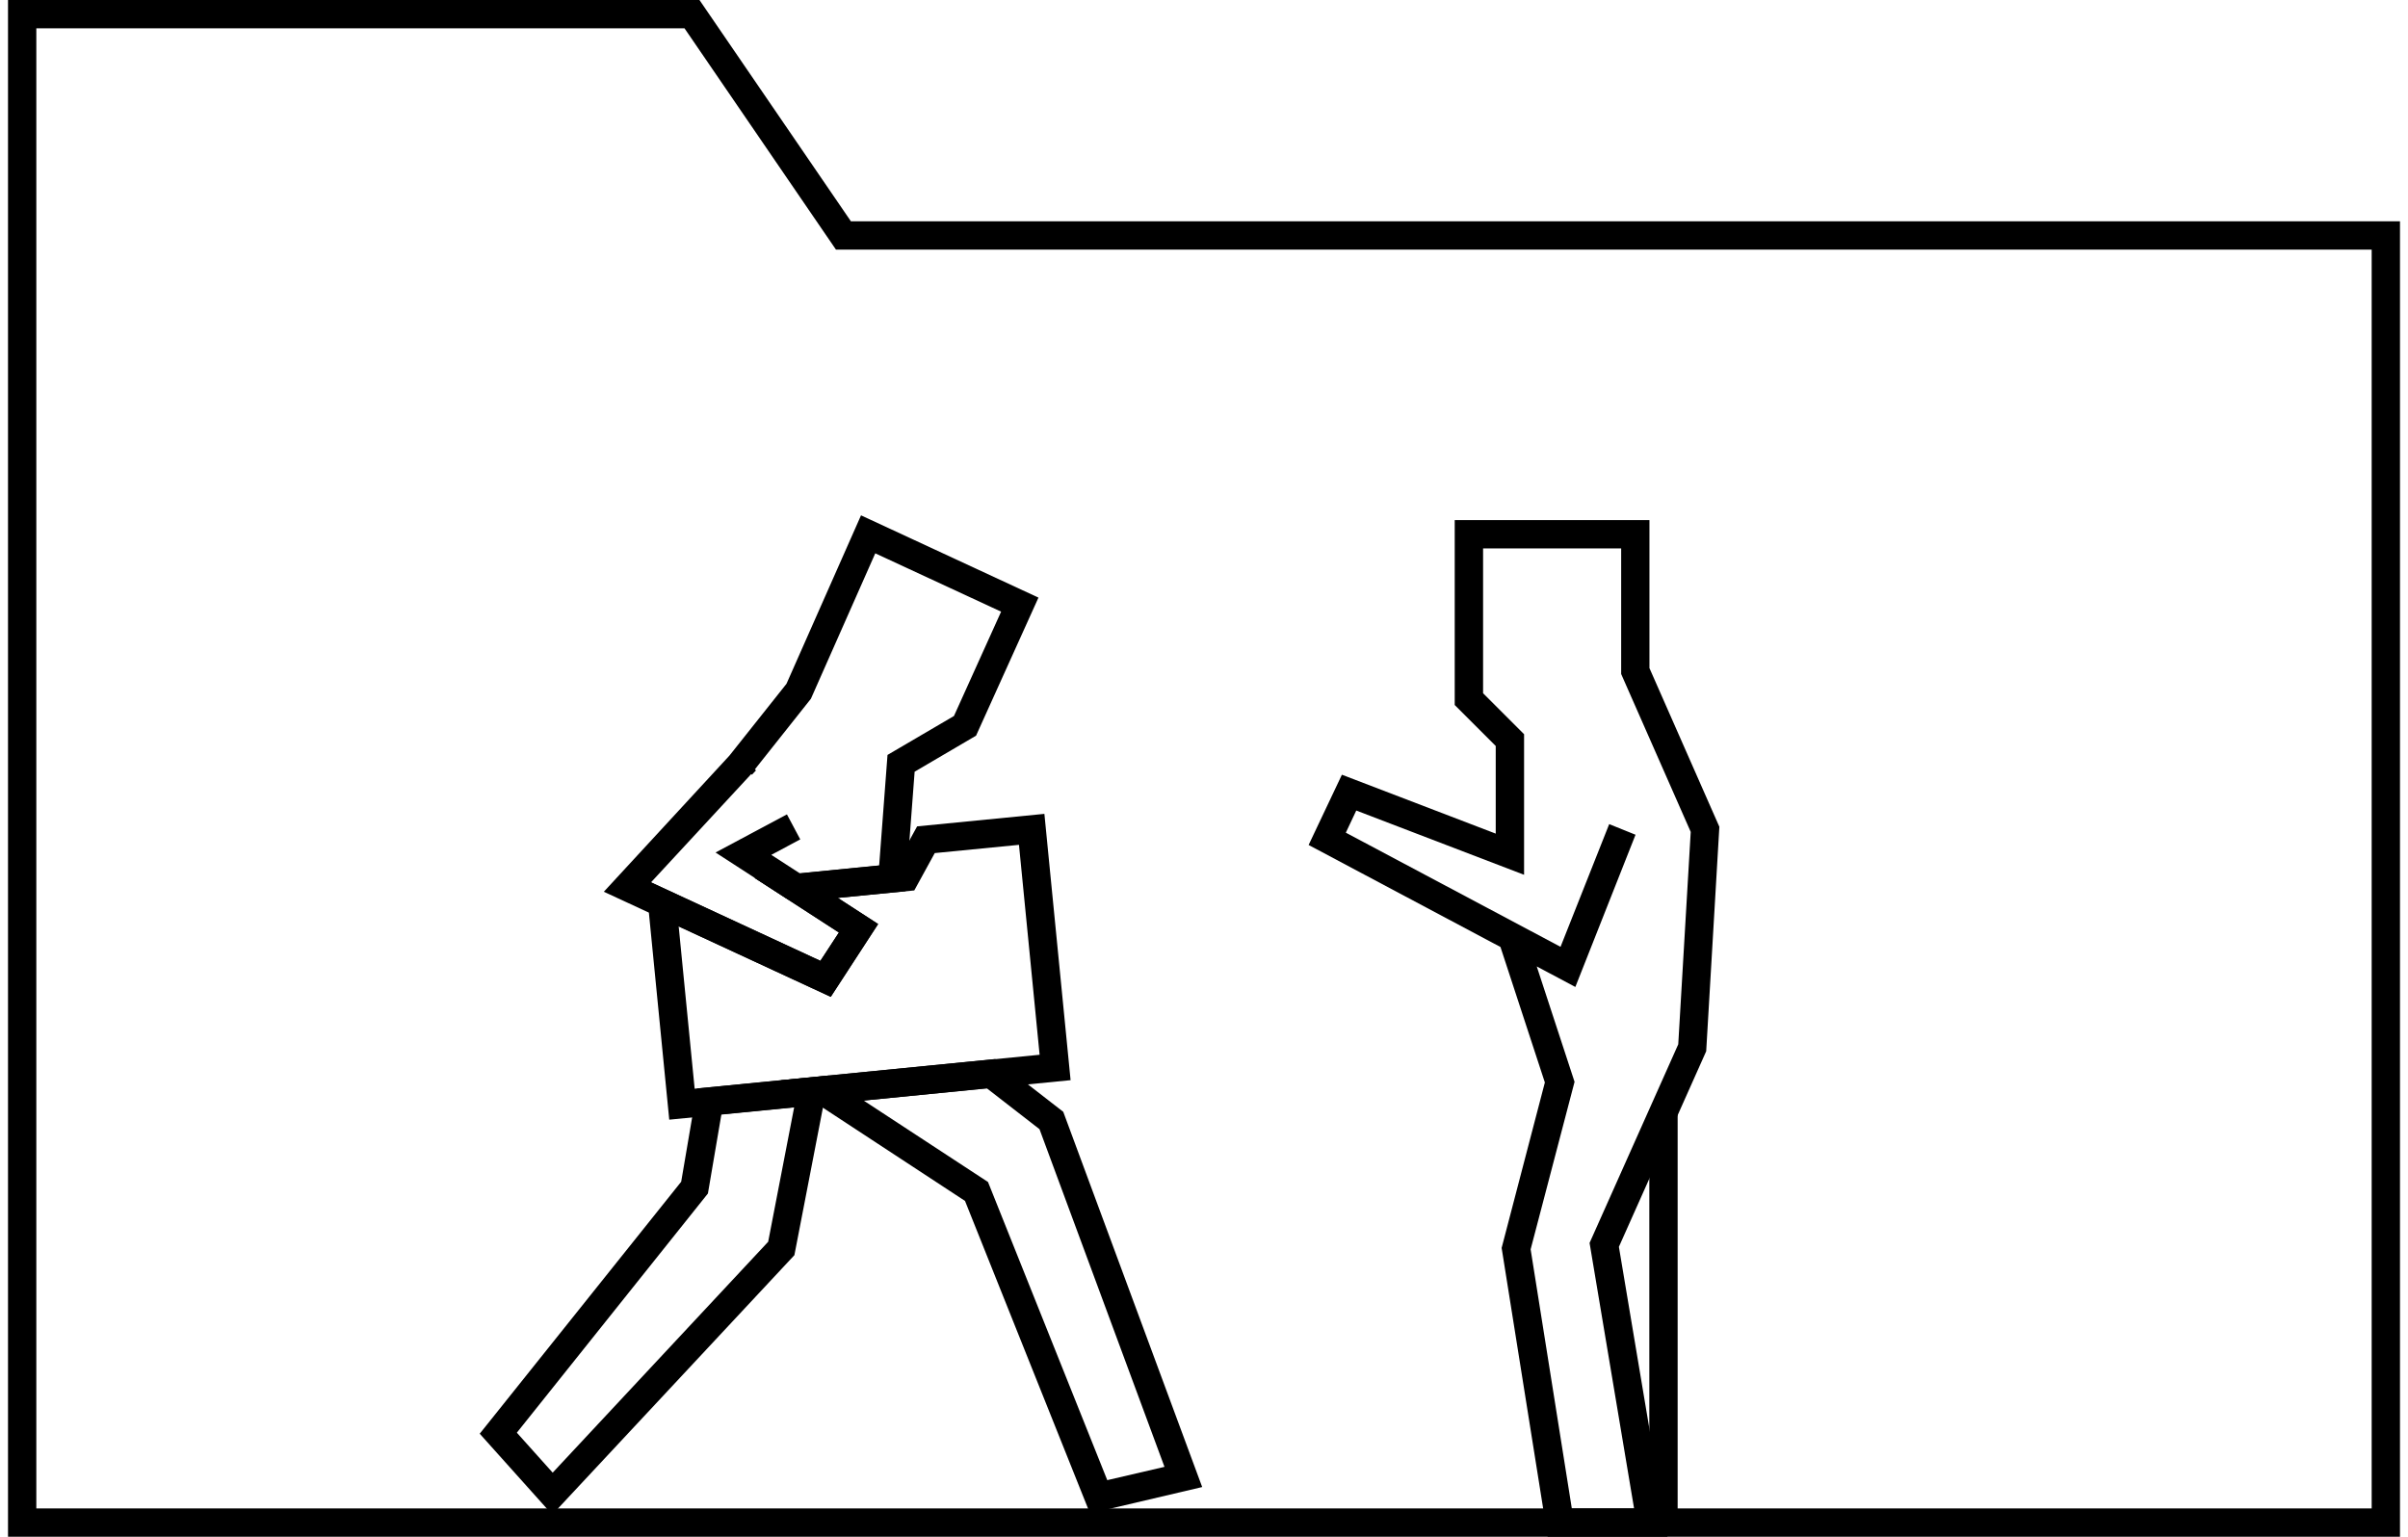
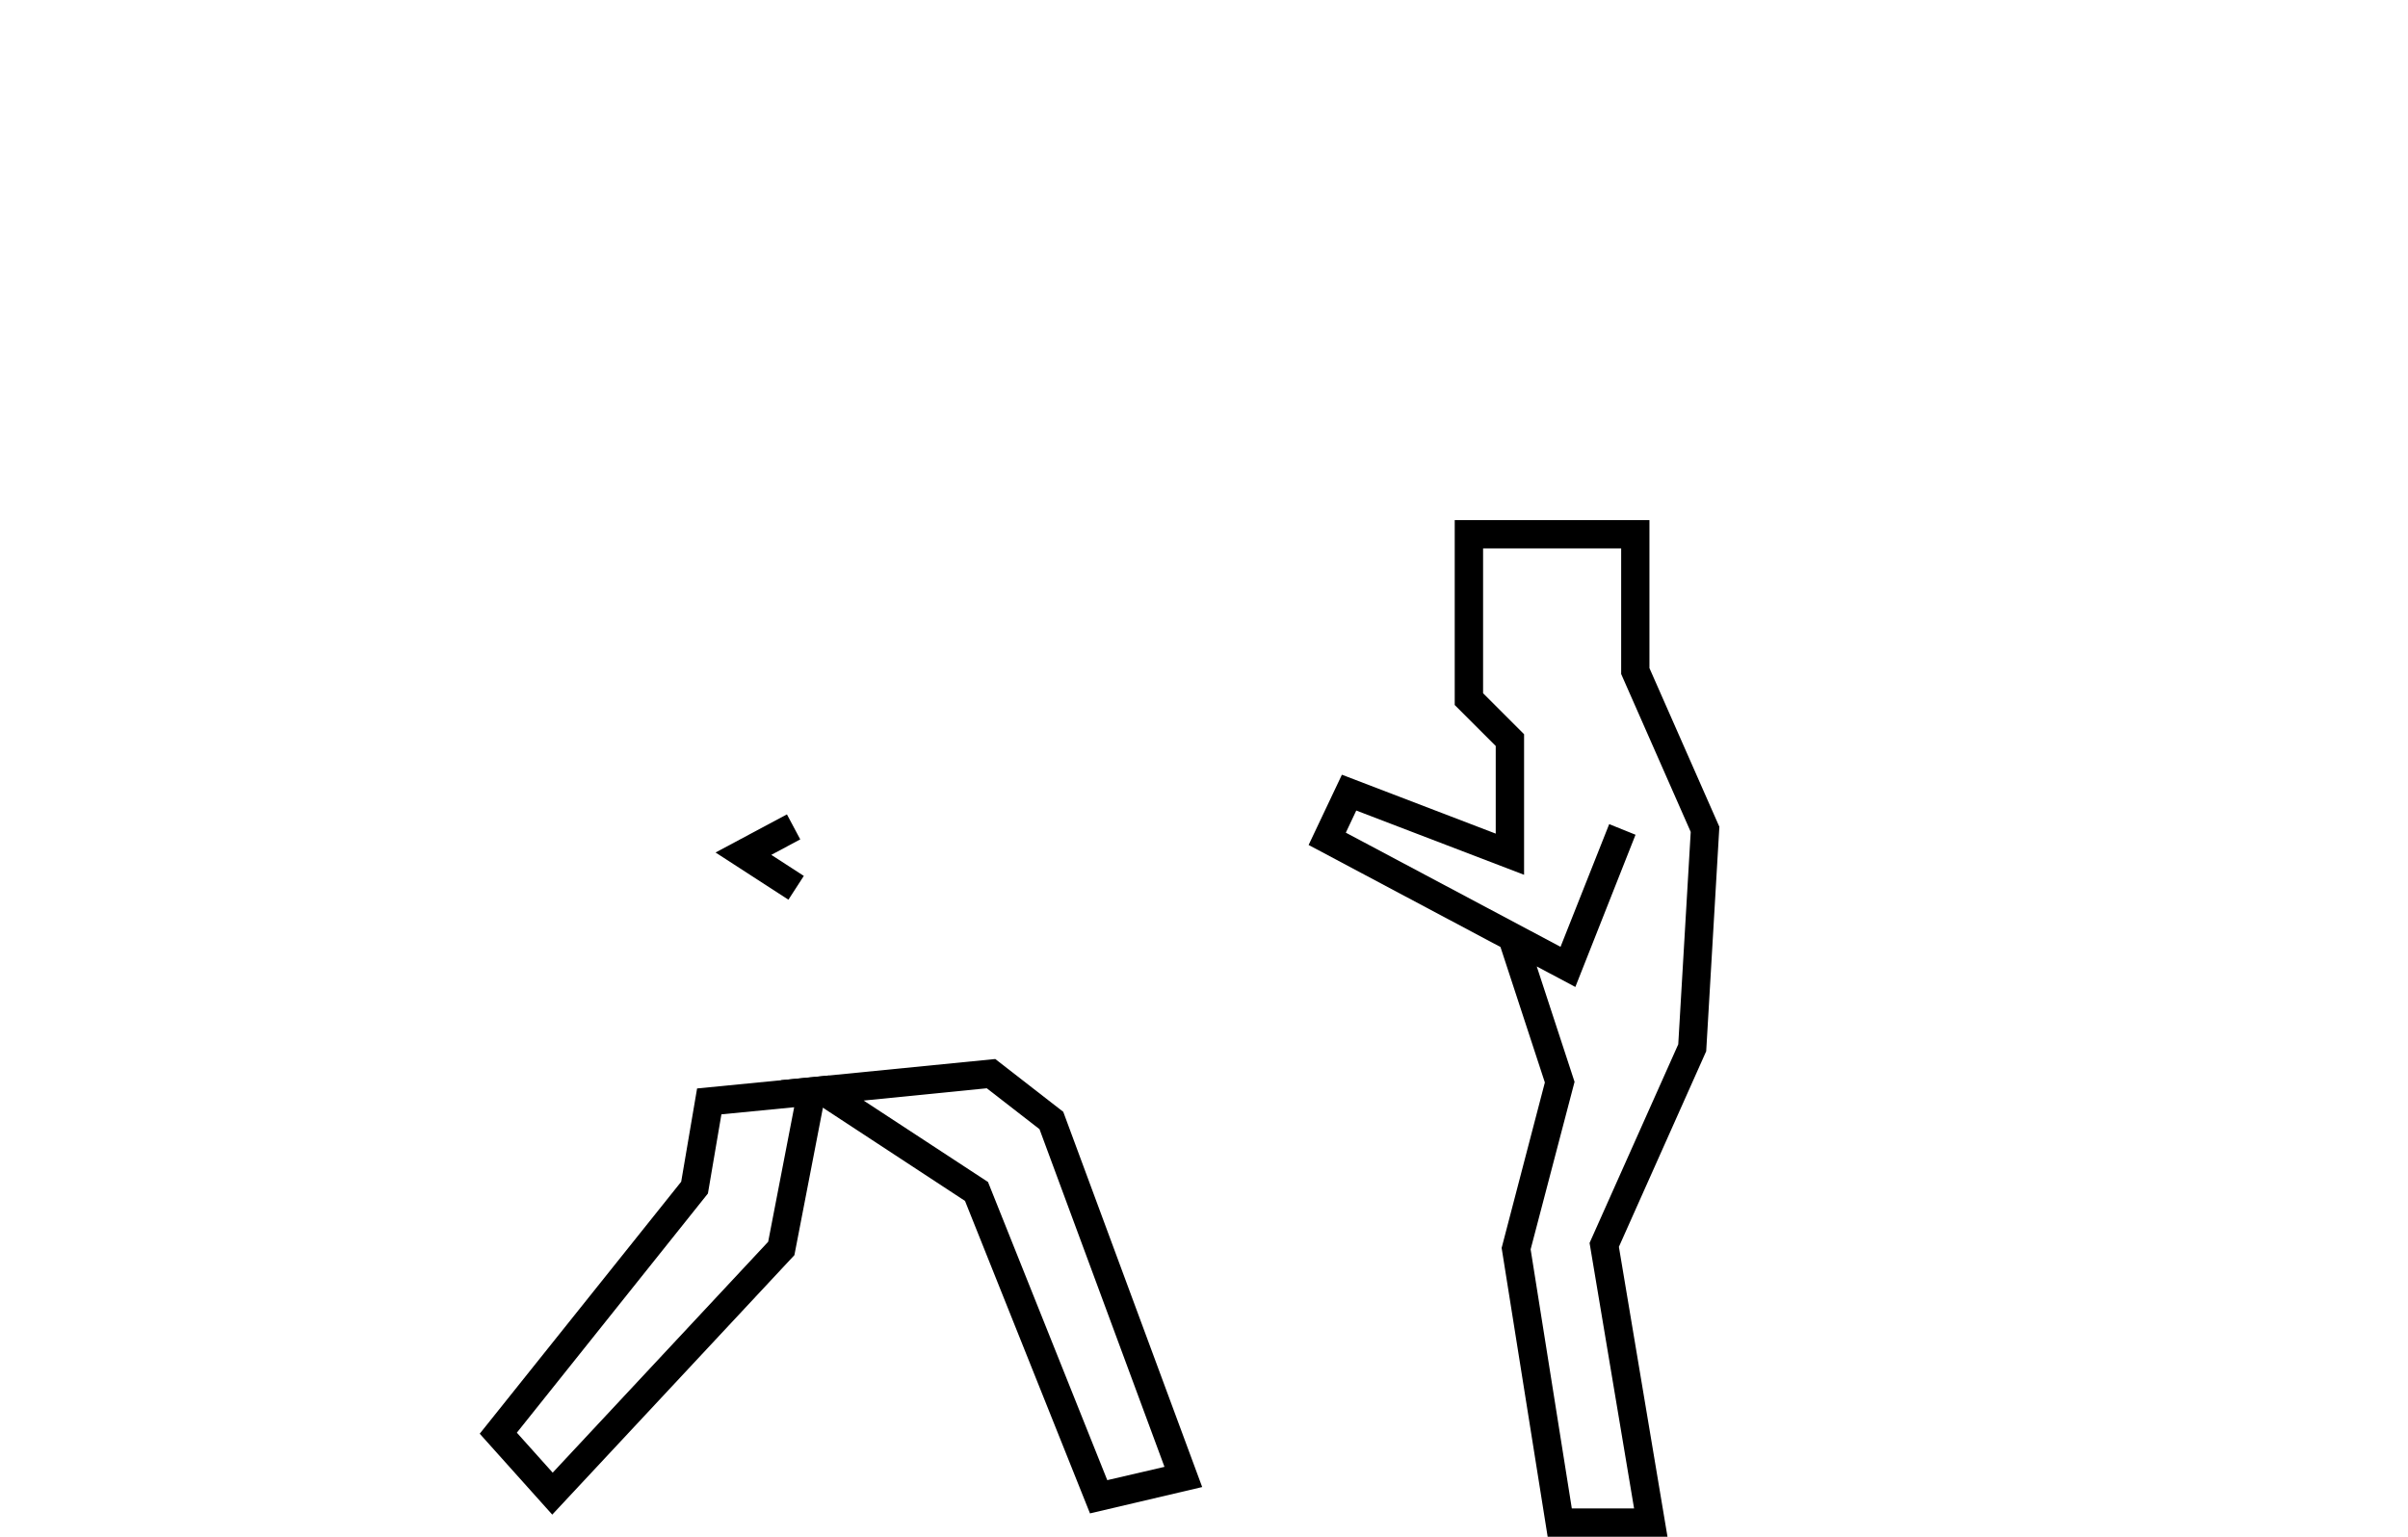
<svg xmlns="http://www.w3.org/2000/svg" width="141" height="90" viewBox="0 0 141 90" fill="none">
-   <path d="M140.531 90H0.469V0H40.957L49.825 12.961H140.531V90ZM2.127 88.341H138.873V14.62H48.95L40.082 1.659H2.127V88.341Z" fill="black" />
  <path d="M63.824 88.632L56.506 70.332L47.698 64.554L45.725 63.264L58.277 62.021L62.259 65.114L70.394 87.089L63.824 88.632ZM50.571 64.454L57.852 69.223L64.836 86.685L68.186 85.906L60.868 66.13L57.781 63.735L50.571 64.454Z" fill="black" />
  <path d="M32.337 88.704L28.09 83.965L39.887 69.208L40.818 63.745L48.55 62.987L46.516 73.508L32.337 88.704ZM30.264 83.905L32.362 86.246L44.98 72.724L46.502 64.846L42.242 65.261L41.452 69.897L30.264 83.905Z" fill="black" />
-   <path d="M39.188 65.574L37.806 51.528L48.038 56.272L49.122 54.613L44.176 51.41L52.503 50.581L53.702 48.396L61.154 47.664L62.688 63.26L39.188 65.574ZM39.74 54.255L40.675 63.76L60.874 61.772L59.666 49.478L54.734 49.961L53.536 52.148L49.058 52.586L51.419 54.116L48.645 58.38L39.74 54.255Z" fill="black" />
-   <path d="M48.645 58.38L35.357 52.225L42.712 44.252L46.052 40.047L50.417 30.181L60.807 34.999L57.153 43.084L53.556 45.195L53.027 52.194L49.057 52.586L51.419 54.116L48.645 58.38ZM38.118 51.676L48.038 56.272L49.122 54.613L44.175 51.41L51.479 50.689L51.968 44.212L55.859 41.932L58.62 35.822L51.251 32.406L47.482 40.924L43.958 45.365L38.118 51.676Z" fill="black" />
  <path d="M46.166 52.691L41.898 49.926L46.079 47.695L46.859 49.159L45.163 50.065L47.068 51.298L46.166 52.691Z" fill="black" />
-   <path d="M43.049 43.991L42.811 44.248L44.03 45.373L44.267 45.116L43.049 43.991Z" fill="black" />
  <path d="M90.623 90L87.928 73.085L90.459 63.395L87.86 55.461L76.626 49.486L78.575 45.371L87.582 48.821V43.688L85.181 41.289V30.461H96.583V39.127L100.677 48.421L99.906 61.567L94.794 73.021L97.64 90H90.623ZM89.626 73.168L92.037 88.341H95.683L93.077 72.793L98.27 61.16L99 48.721L94.927 39.473V32.117H86.842V40.599L89.242 42.999V51.232L79.416 47.469L78.805 48.765L91.377 55.451L94.226 48.265L95.768 48.887L92.244 57.802L89.984 56.599L92.198 63.358L89.626 73.168Z" fill="black" />
-   <path d="M98.234 65.143H96.576V89.169H98.234V65.143Z" fill="black" />
</svg>